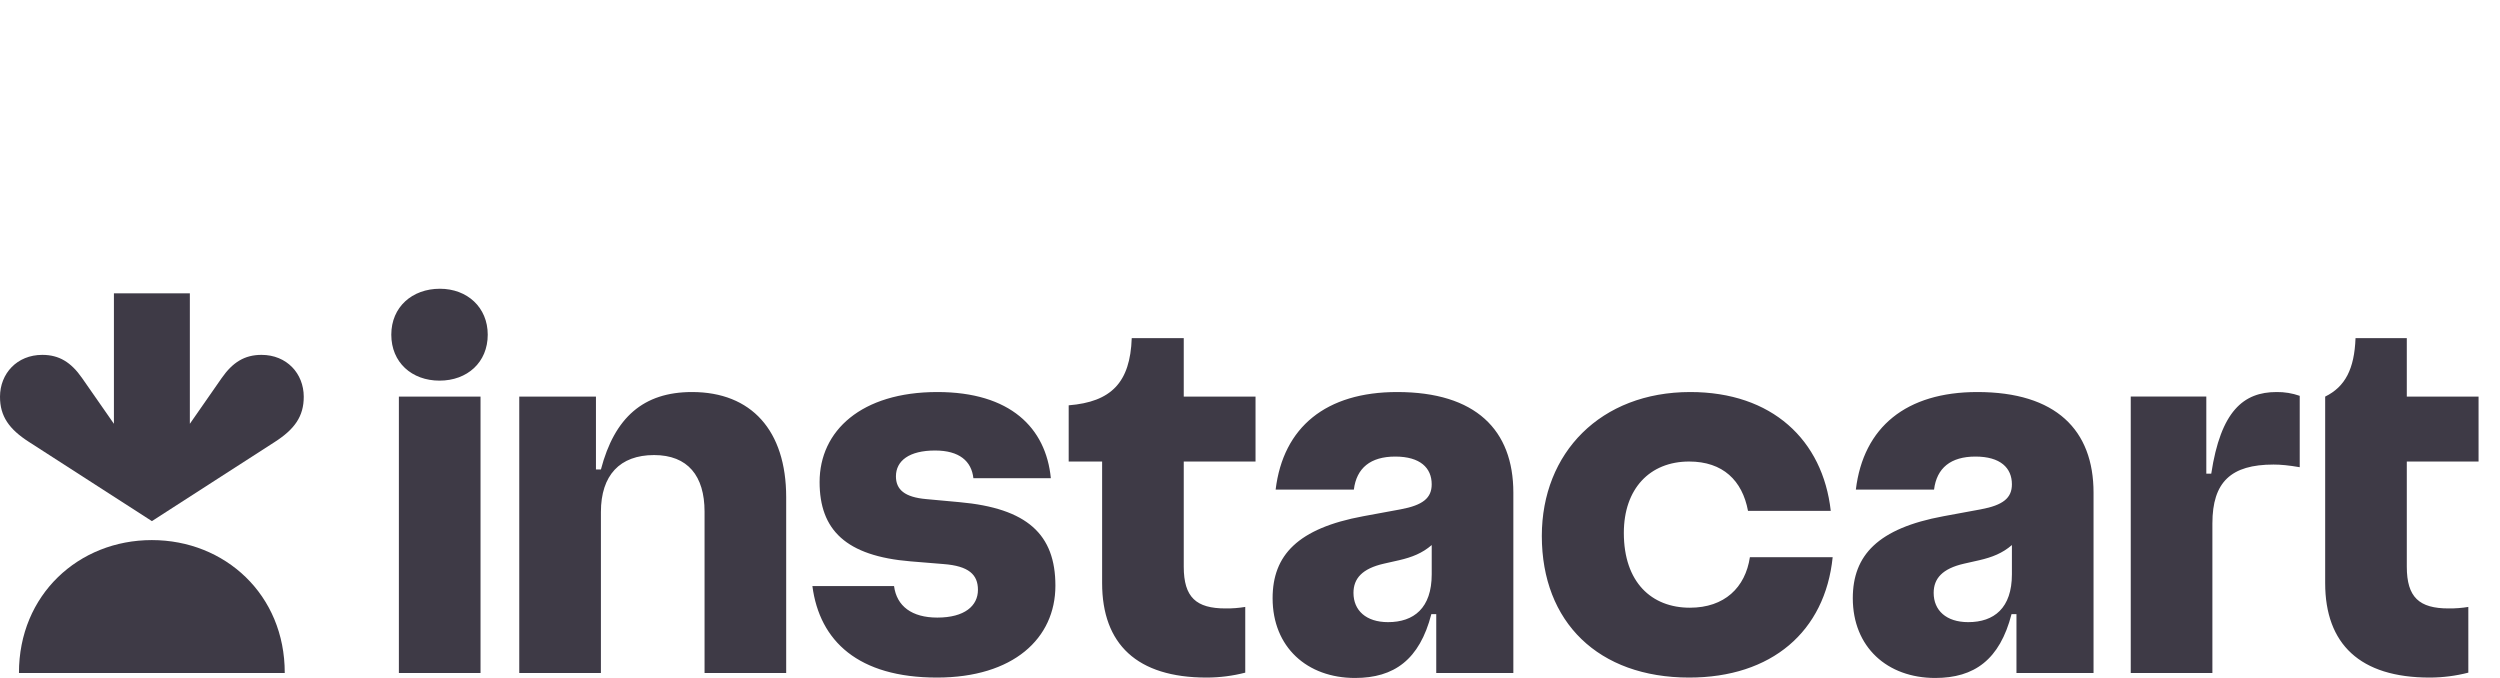
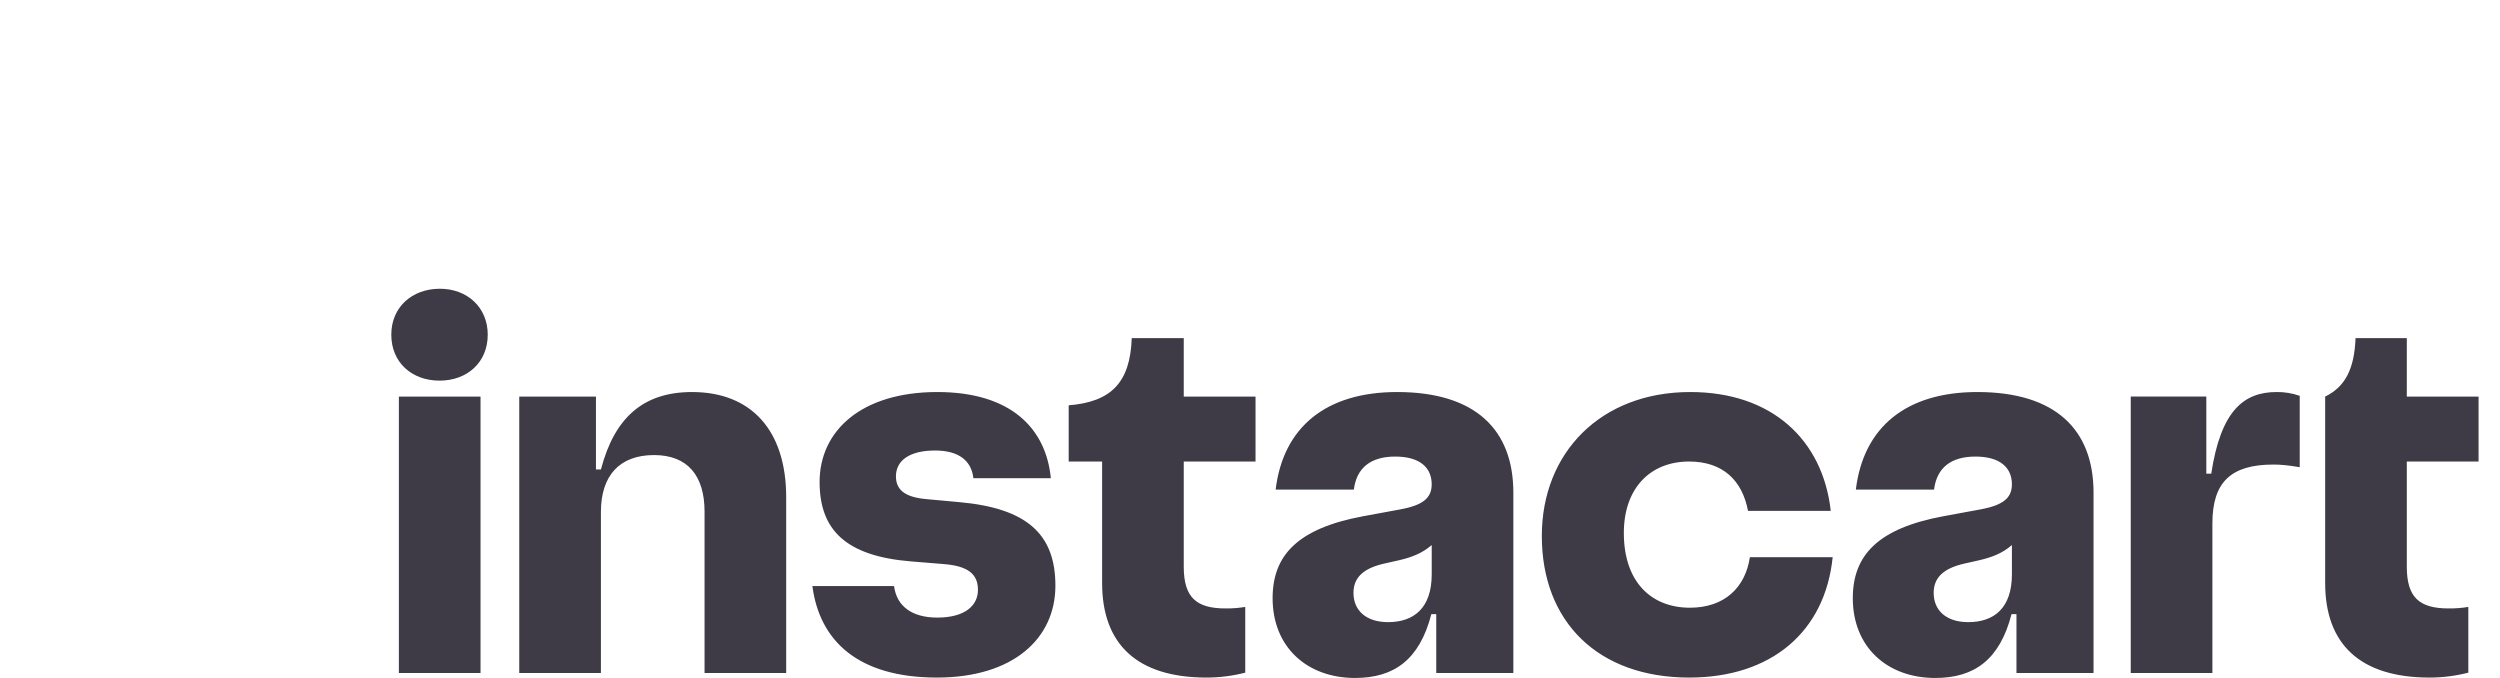
<svg xmlns="http://www.w3.org/2000/svg" width="118" height="32" viewBox="0 0 118 32" fill="none">
  <path d="M45.281 23.701L43.722 23.558C42.7 23.469 42.288 23.11 42.288 22.483C42.288 21.748 42.915 21.264 44.134 21.264C45.281 21.264 45.855 21.765 45.944 22.572H49.6C49.367 20.189 47.683 18.504 44.242 18.504C40.657 18.504 38.685 20.332 38.685 22.751C38.685 25.01 39.922 26.246 42.987 26.497L44.529 26.623C45.729 26.713 46.159 27.124 46.159 27.841C46.159 28.594 45.532 29.15 44.242 29.15C43.04 29.15 42.324 28.612 42.199 27.663H38.345C38.685 30.261 40.513 31.981 44.224 31.981C47.826 31.981 49.815 30.136 49.815 27.644C49.815 25.225 48.489 23.988 45.281 23.701ZM32.664 18.504C30.37 18.504 29.007 19.704 28.363 22.16H28.129V18.719H24.509V31.767H28.363V24.168C28.363 22.429 29.259 21.479 30.872 21.479C32.467 21.479 33.255 22.465 33.255 24.149V31.767H37.108V23.469C37.108 20.314 35.46 18.504 32.664 18.504ZM20.763 13.629C19.455 13.629 18.469 14.49 18.469 15.797C18.469 17.106 19.437 17.966 20.745 17.966C22.054 17.966 23.021 17.105 23.021 15.797C23.021 14.507 22.054 13.629 20.763 13.629ZM22.681 18.719H18.827V31.767H22.681V18.719ZM55.873 15.959H53.418C53.346 18.056 52.45 18.969 50.442 19.131V21.784H52.02V27.519C52.02 30.404 53.668 31.981 56.948 31.981C57.565 31.981 58.179 31.903 58.776 31.749V28.647C58.468 28.698 58.157 28.722 57.845 28.718C56.464 28.718 55.873 28.199 55.873 26.747V21.784H59.261V18.719H55.873V15.959ZM116.988 21.784V18.719H113.601V15.959H111.181C111.127 17.41 110.698 18.253 109.748 18.719V27.519C109.748 30.404 111.397 31.981 114.676 31.981C115.293 31.981 115.908 31.903 116.505 31.749V28.647C116.197 28.698 115.885 28.722 115.573 28.718C114.192 28.718 113.601 28.199 113.601 26.747V21.784H116.988ZM104.371 22.357H104.138V18.718H100.571V31.767H104.425V24.705C104.425 22.751 105.303 21.927 107.311 21.927C107.651 21.927 108.027 21.963 108.547 22.052V18.683C108.196 18.56 107.826 18.499 107.454 18.504C105.894 18.504 104.819 19.4 104.371 22.357ZM79.763 28.684C77.953 28.684 76.645 27.483 76.645 25.153C76.645 23.074 77.863 21.784 79.728 21.784C81.322 21.784 82.237 22.68 82.506 24.113H86.412C86.036 20.762 83.635 18.504 79.781 18.504C75.552 18.504 72.774 21.371 72.774 25.297C72.774 29.365 75.444 31.981 79.728 31.981C83.617 31.981 86.144 29.813 86.502 26.299H82.595C82.38 27.734 81.394 28.684 79.763 28.684ZM65.946 18.504C62.594 18.504 60.569 20.153 60.21 23.109H63.902C64.028 22.088 64.691 21.55 65.856 21.55C67.038 21.55 67.576 22.088 67.576 22.859C67.576 23.504 67.164 23.845 66.107 24.041L64.35 24.365C61.25 24.938 60.067 26.21 60.067 28.235C60.067 30.547 61.698 32 63.956 32C65.802 32 67.003 31.139 67.559 28.988H67.791V31.767H71.43V23.253C71.43 20.296 69.655 18.504 65.946 18.504ZM65.515 29.365C64.476 29.365 63.884 28.809 63.884 27.984C63.884 27.303 64.297 26.838 65.318 26.605L66.035 26.443C66.653 26.3 67.133 26.109 67.577 25.726V27.106C67.577 28.701 66.734 29.365 65.515 29.365ZM93.331 18.504C89.979 18.504 87.954 20.153 87.596 23.109H91.287C91.413 22.088 92.076 21.55 93.241 21.55C94.424 21.55 94.962 22.088 94.962 22.859C94.962 23.504 94.549 23.845 93.492 24.041L91.736 24.365C88.635 24.938 87.452 26.21 87.452 28.235C87.452 30.547 89.083 32 91.341 32C93.188 32 94.388 31.139 94.944 28.988H95.177V31.767H98.815V23.253C98.815 20.296 97.04 18.504 93.331 18.504ZM92.9 29.365C91.861 29.365 91.269 28.809 91.269 27.984C91.269 27.303 91.682 26.838 92.703 26.605L93.42 26.443C94.038 26.3 94.519 26.109 94.962 25.726V27.106C94.962 28.701 94.12 29.365 92.9 29.365Z" fill="#3E3A46" />
-   <path d="M12.342 16.75C11.55 16.75 10.985 17.096 10.463 17.845L8.961 20.003V13.844H5.377V20.003L3.874 17.845C3.353 17.096 2.788 16.75 1.996 16.75C0.8 16.75 0.004 17.633 1.66198e-05 18.721C-0.003 19.652 0.436 20.26 1.362 20.856L7.169 24.597L12.976 20.856C13.902 20.26 14.341 19.652 14.337 18.721C14.334 17.633 13.538 16.75 12.342 16.75Z" fill="#3E3A46" />
-   <path d="M7.167 25.492C10.618 25.492 13.448 28.069 13.44 31.766H0.895C0.888 28.07 3.716 25.492 7.167 25.492Z" fill="#3E3A46" />
</svg>